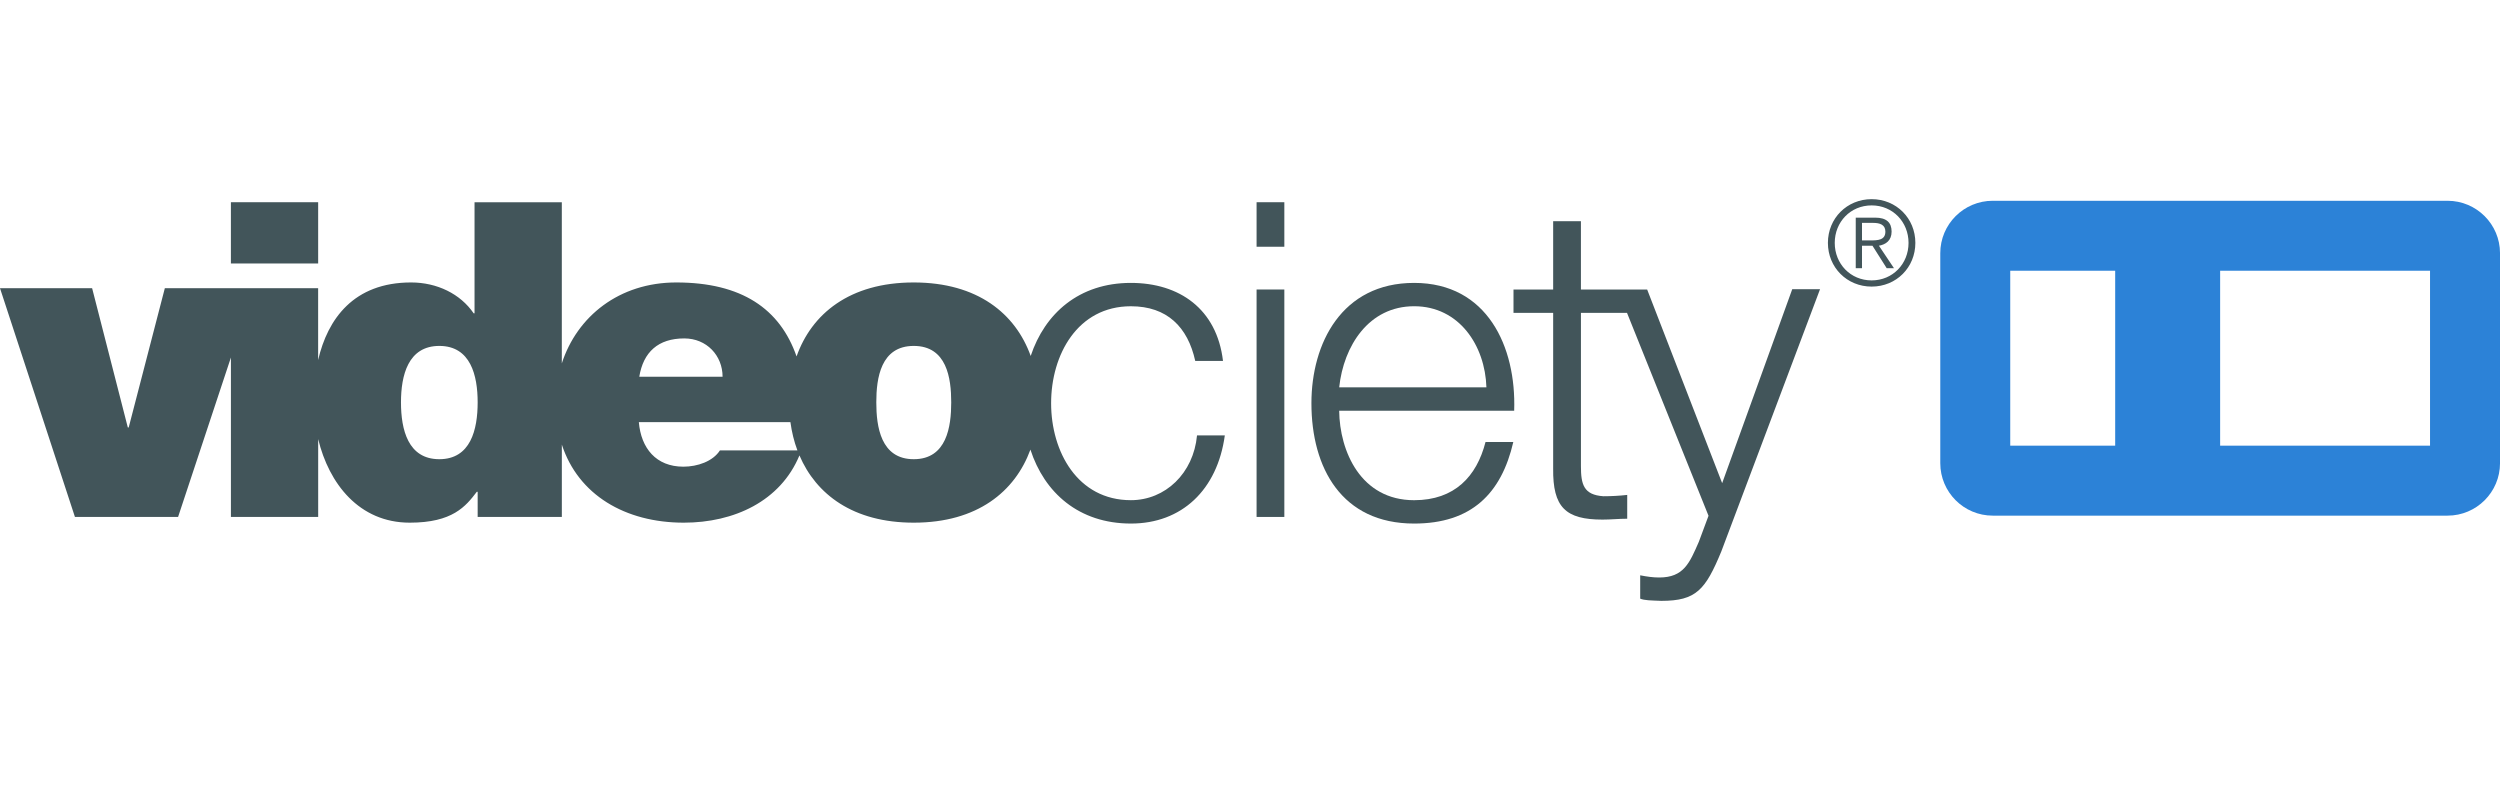
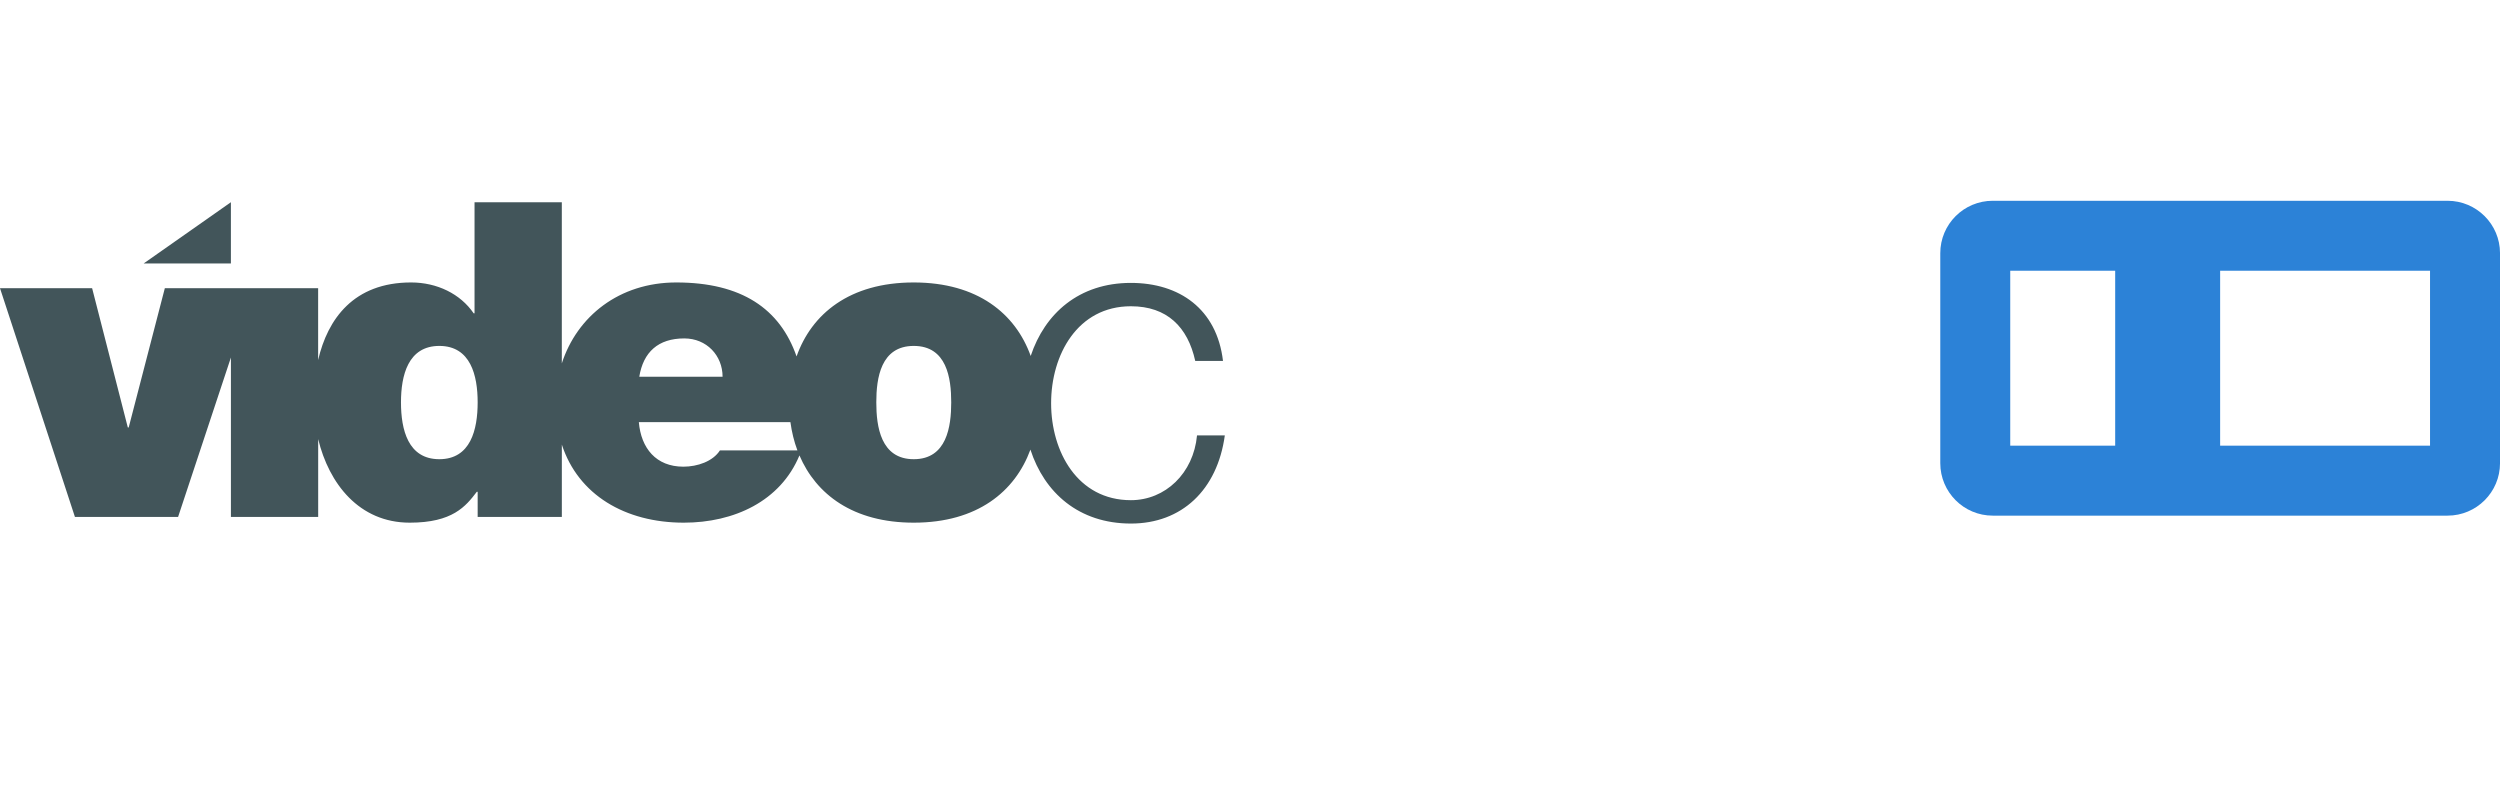
<svg xmlns="http://www.w3.org/2000/svg" enable-background="new 0 0 125 40" viewBox="0 0 125 40">
  <g fill="#42555a">
-     <path d="m11.545 10.111h4.363v3.063h-4.363z" />
+     <path d="m11.545 10.111v3.063h-4.363z" />
    <path d="m59.851 21.77c-.176 1.895-1.586 3.239-3.306 3.239-2.667 0-3.989-2.424-3.989-4.848s1.322-4.848 3.989-4.848c1.807 0 2.843 1.036 3.217 2.733h1.388c-.308-2.6-2.182-3.901-4.606-3.901-2.592 0-4.303 1.528-5.009 3.653-.758-2.11-2.649-3.675-5.849-3.675-3.213 0-5.107 1.577-5.858 3.699-.829-2.386-2.753-3.699-6.014-3.699-2.855 0-4.961 1.694-5.723 4.045v-8.056h-4.364v5.554h-.044c-.661-.97-1.829-1.543-3.129-1.543-2.872 0-4.174 1.83-4.647 3.879v-3.592h-7.665l-1.807 6.964h-.044l-1.785-6.964h-4.606l3.747 11.438h5.157l2.642-7.973v7.973h4.363v-3.893c.537 2.223 2.046 4.179 4.58 4.179 2.138 0 2.799-.816 3.35-1.543h.044v1.257h4.209v-3.618c.818 2.513 3.166 3.904 6.098 3.904 2.509 0 4.83-1.071 5.782-3.363.832 1.947 2.685 3.363 5.716 3.363 3.18 0 5.065-1.558 5.833-3.653.697 2.149 2.415 3.697 5.026 3.697 2.535 0 4.319-1.675 4.694-4.408zm-37.885 1.19c-1.565 0-1.917-1.476-1.917-2.843 0-1.344.352-2.821 1.917-2.821s1.917 1.477 1.917 2.821c0 1.366-.352 2.843-1.917 2.843zm12.246-6.039c1.124 0 1.917.859 1.917 1.917h-4.165c.199-1.233.948-1.917 2.248-1.917zm1.785 5.598c-.353.551-1.124.815-1.829.815-1.367 0-2.116-.926-2.226-2.226h7.579c.066.489.181.962.349 1.411zm9.691.441c-1.653 0-1.873-1.631-1.873-2.843s.221-2.821 1.873-2.821c1.653 0 1.873 1.609 1.873 2.821s-.221 2.843-1.873 2.843z" />
-     <path clip-rule="evenodd" d="m62.829 25.847h1.388v-11.372h-1.388zm0-13.51h1.388v-2.226h-1.388z" fill-rule="evenodd" />
-     <path clip-rule="evenodd" d="m75.709 20.536c.11-3.196-1.345-6.391-5.003-6.391-3.615 0-5.135 3.019-5.135 6.017 0 3.24 1.52 6.016 5.135 6.016 2.865 0 4.363-1.499 4.959-4.077h-1.389c-.441 1.719-1.543 2.909-3.57 2.909-2.667 0-3.725-2.446-3.747-4.474zm-8.749-1.169c.22-2.071 1.476-4.055 3.747-4.055 2.248 0 3.548 1.961 3.614 4.055z" fill-rule="evenodd" />
-     <path d="m89.612 14.461-3.504 9.697-3.75-9.682h-3.312v-3.416h-1.388v3.416h-1.983v1.168h1.983v7.78c-.022 1.939.617 2.556 2.469 2.556.419 0 .816-.044 1.234-.044v-1.19c-.397.044-.793.066-1.19.066-.991-.066-1.124-.595-1.124-1.499v-7.669h2.304l4.075 10.145-.484 1.301c-.463 1.057-.75 1.785-1.984 1.785-.309 0-.617-.044-.948-.11v1.168c.221.088.507.088 1.058.11 1.741 0 2.204-.551 2.997-2.469l4.937-13.113z" />
-     <path clip-rule="evenodd" d="m93.582 9.958c-1.234 0-2.187.958-2.187 2.186s.953 2.186 2.187 2.186 2.186-.958 2.186-2.186-.952-2.186-2.186-2.186zm0 .312c1.057 0 1.845.829 1.845 1.875s-.788 1.875-1.845 1.875c-1.058 0-1.845-.829-1.845-1.875s.787-1.875 1.845-1.875zm-.482 2.016h.523l.711 1.123h.364l-.752-1.123c.341-.059.634-.258.634-.705 0-.453-.253-.699-.823-.699h-.97v2.527h.313zm0-.265v-.876h.57c.305 0 .599.082.599.435 0 .429-.376.441-.758.441z" fill-rule="evenodd" />
  </g>
  <path clip-rule="evenodd" d="m100.512 13.537h5.247v8.746h-5.247zm10.495 0h10.495v8.746h-10.495zm-11.369-3.498h22.739c1.449 0 2.624 1.175 2.624 2.624v10.495c0 1.449-1.175 2.624-2.624 2.624h-22.739c-1.449 0-2.624-1.175-2.624-2.624v-10.496c-.001-1.449 1.174-2.623 2.624-2.623z" fill="#2c82d7" fill-rule="evenodd" />
-   <path d="m0 0h125v40h-125z" fill="none" />
</svg>